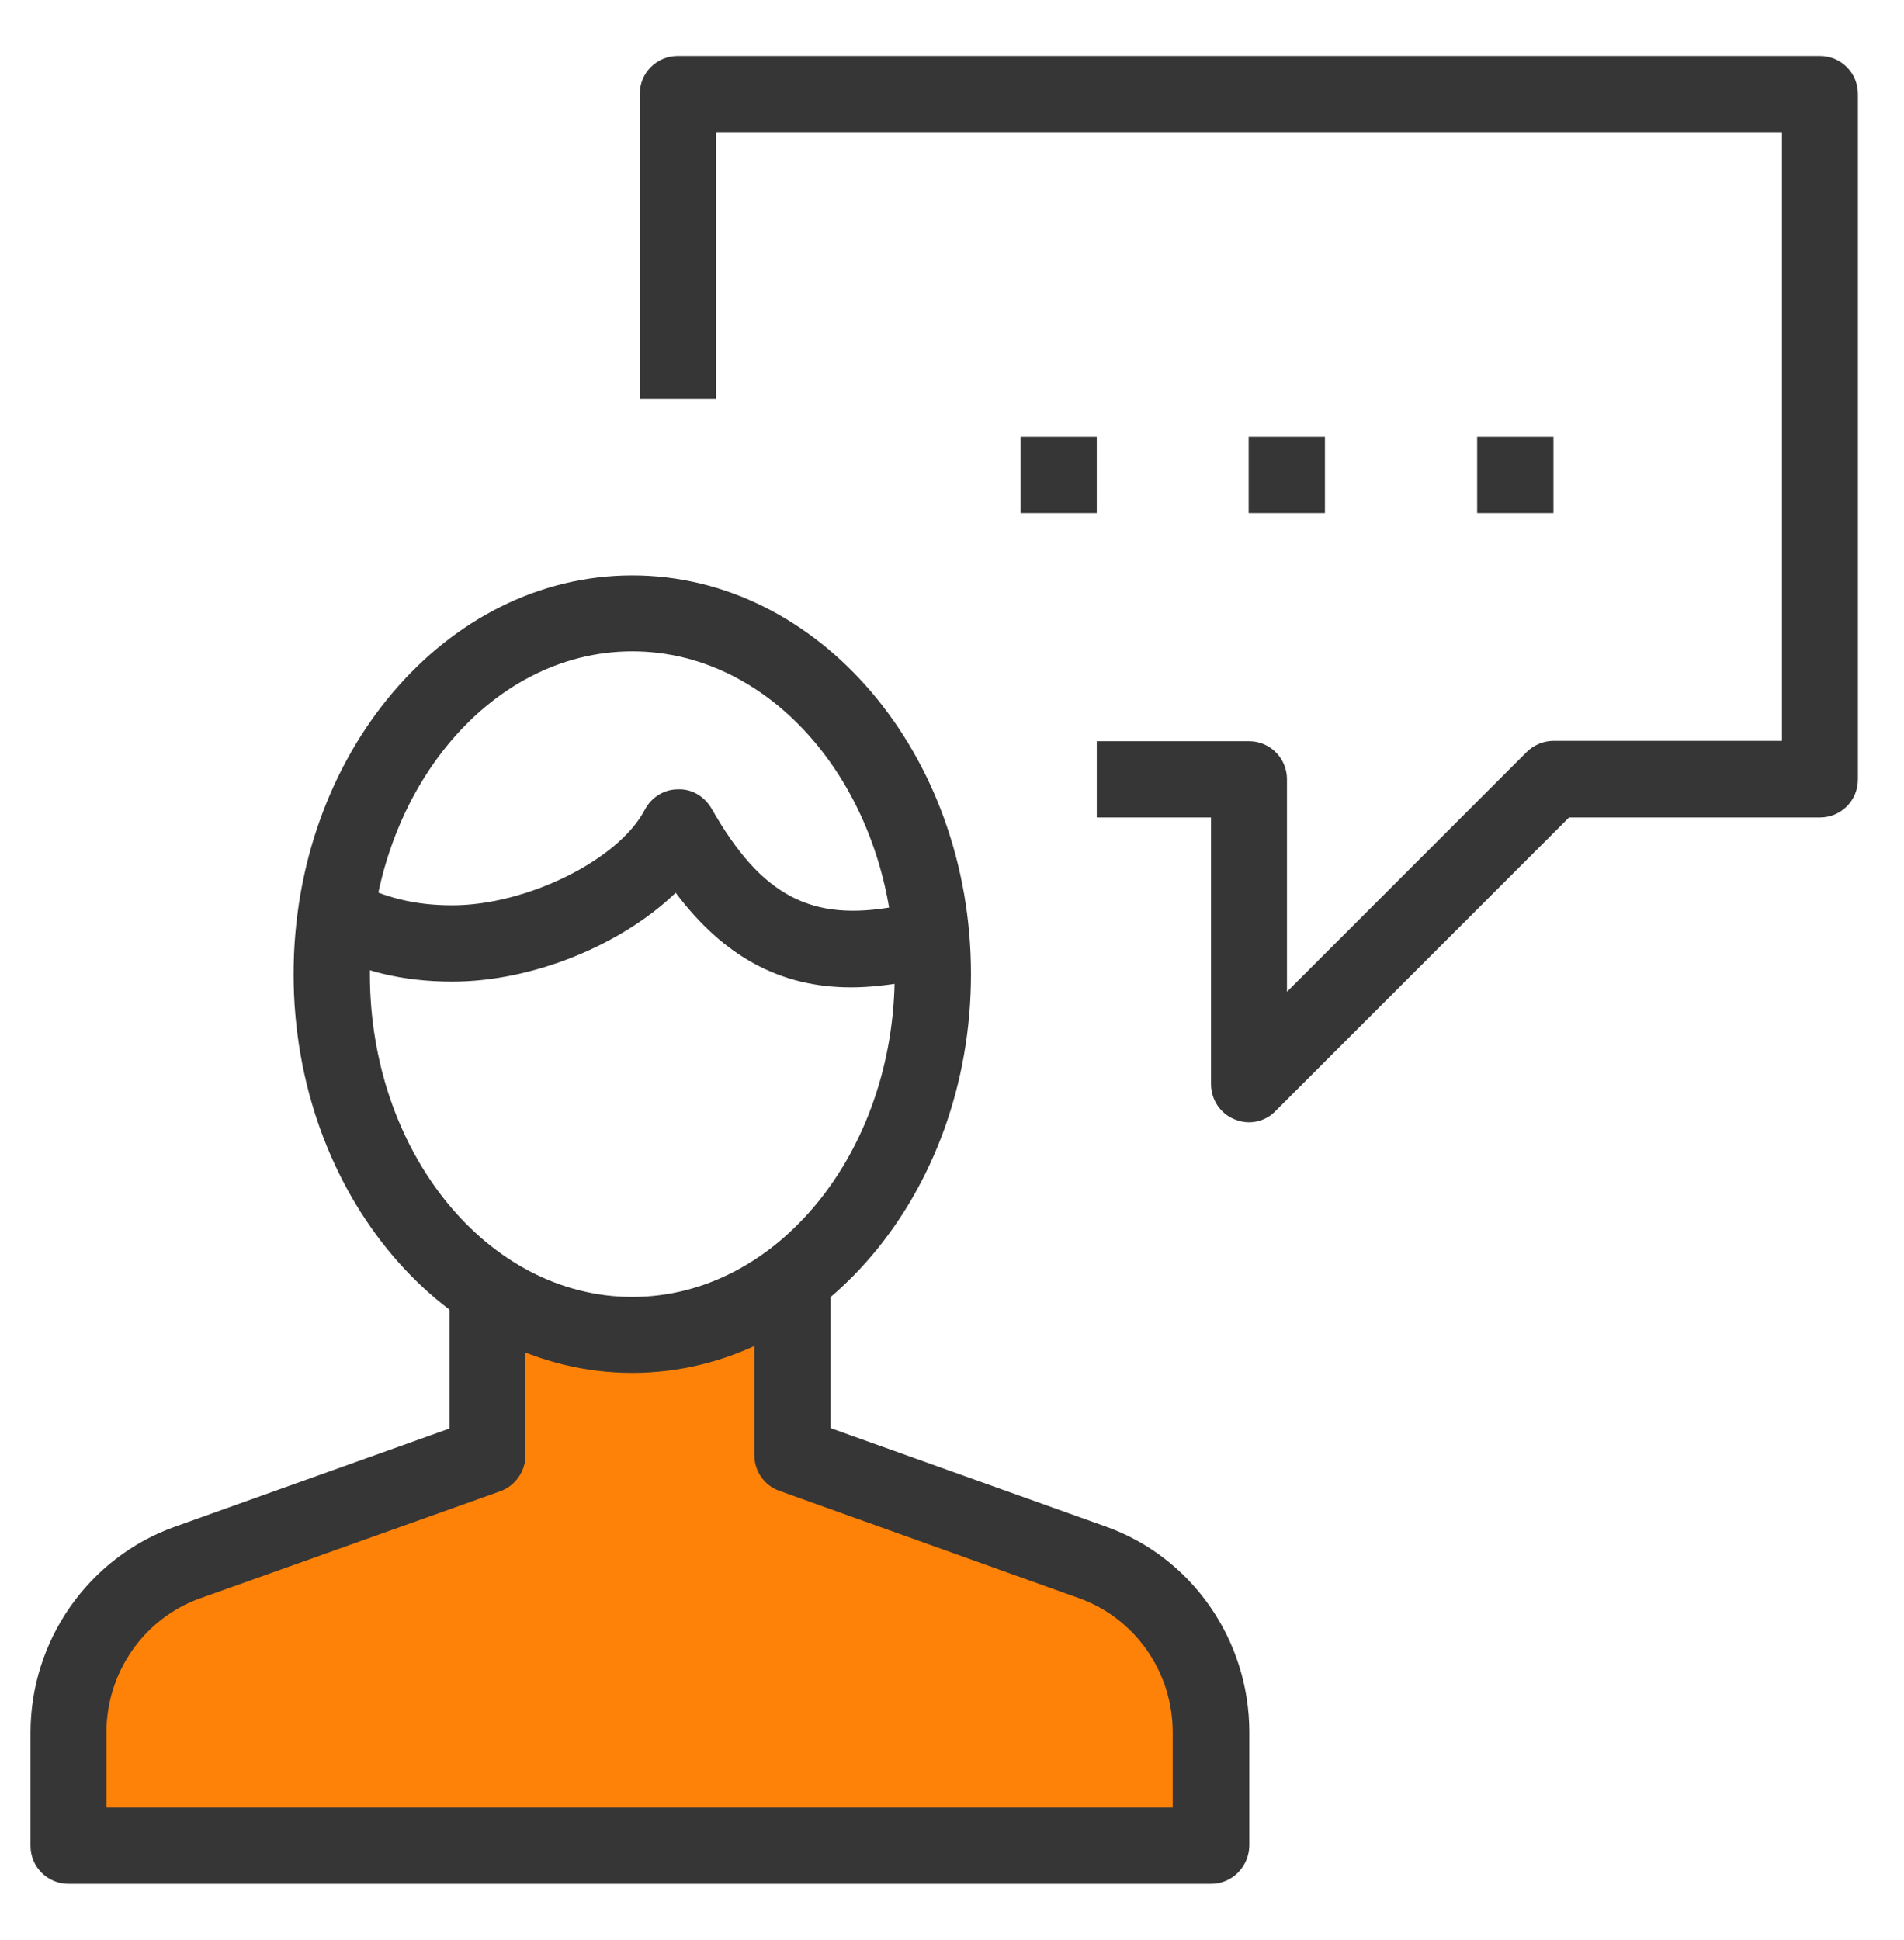
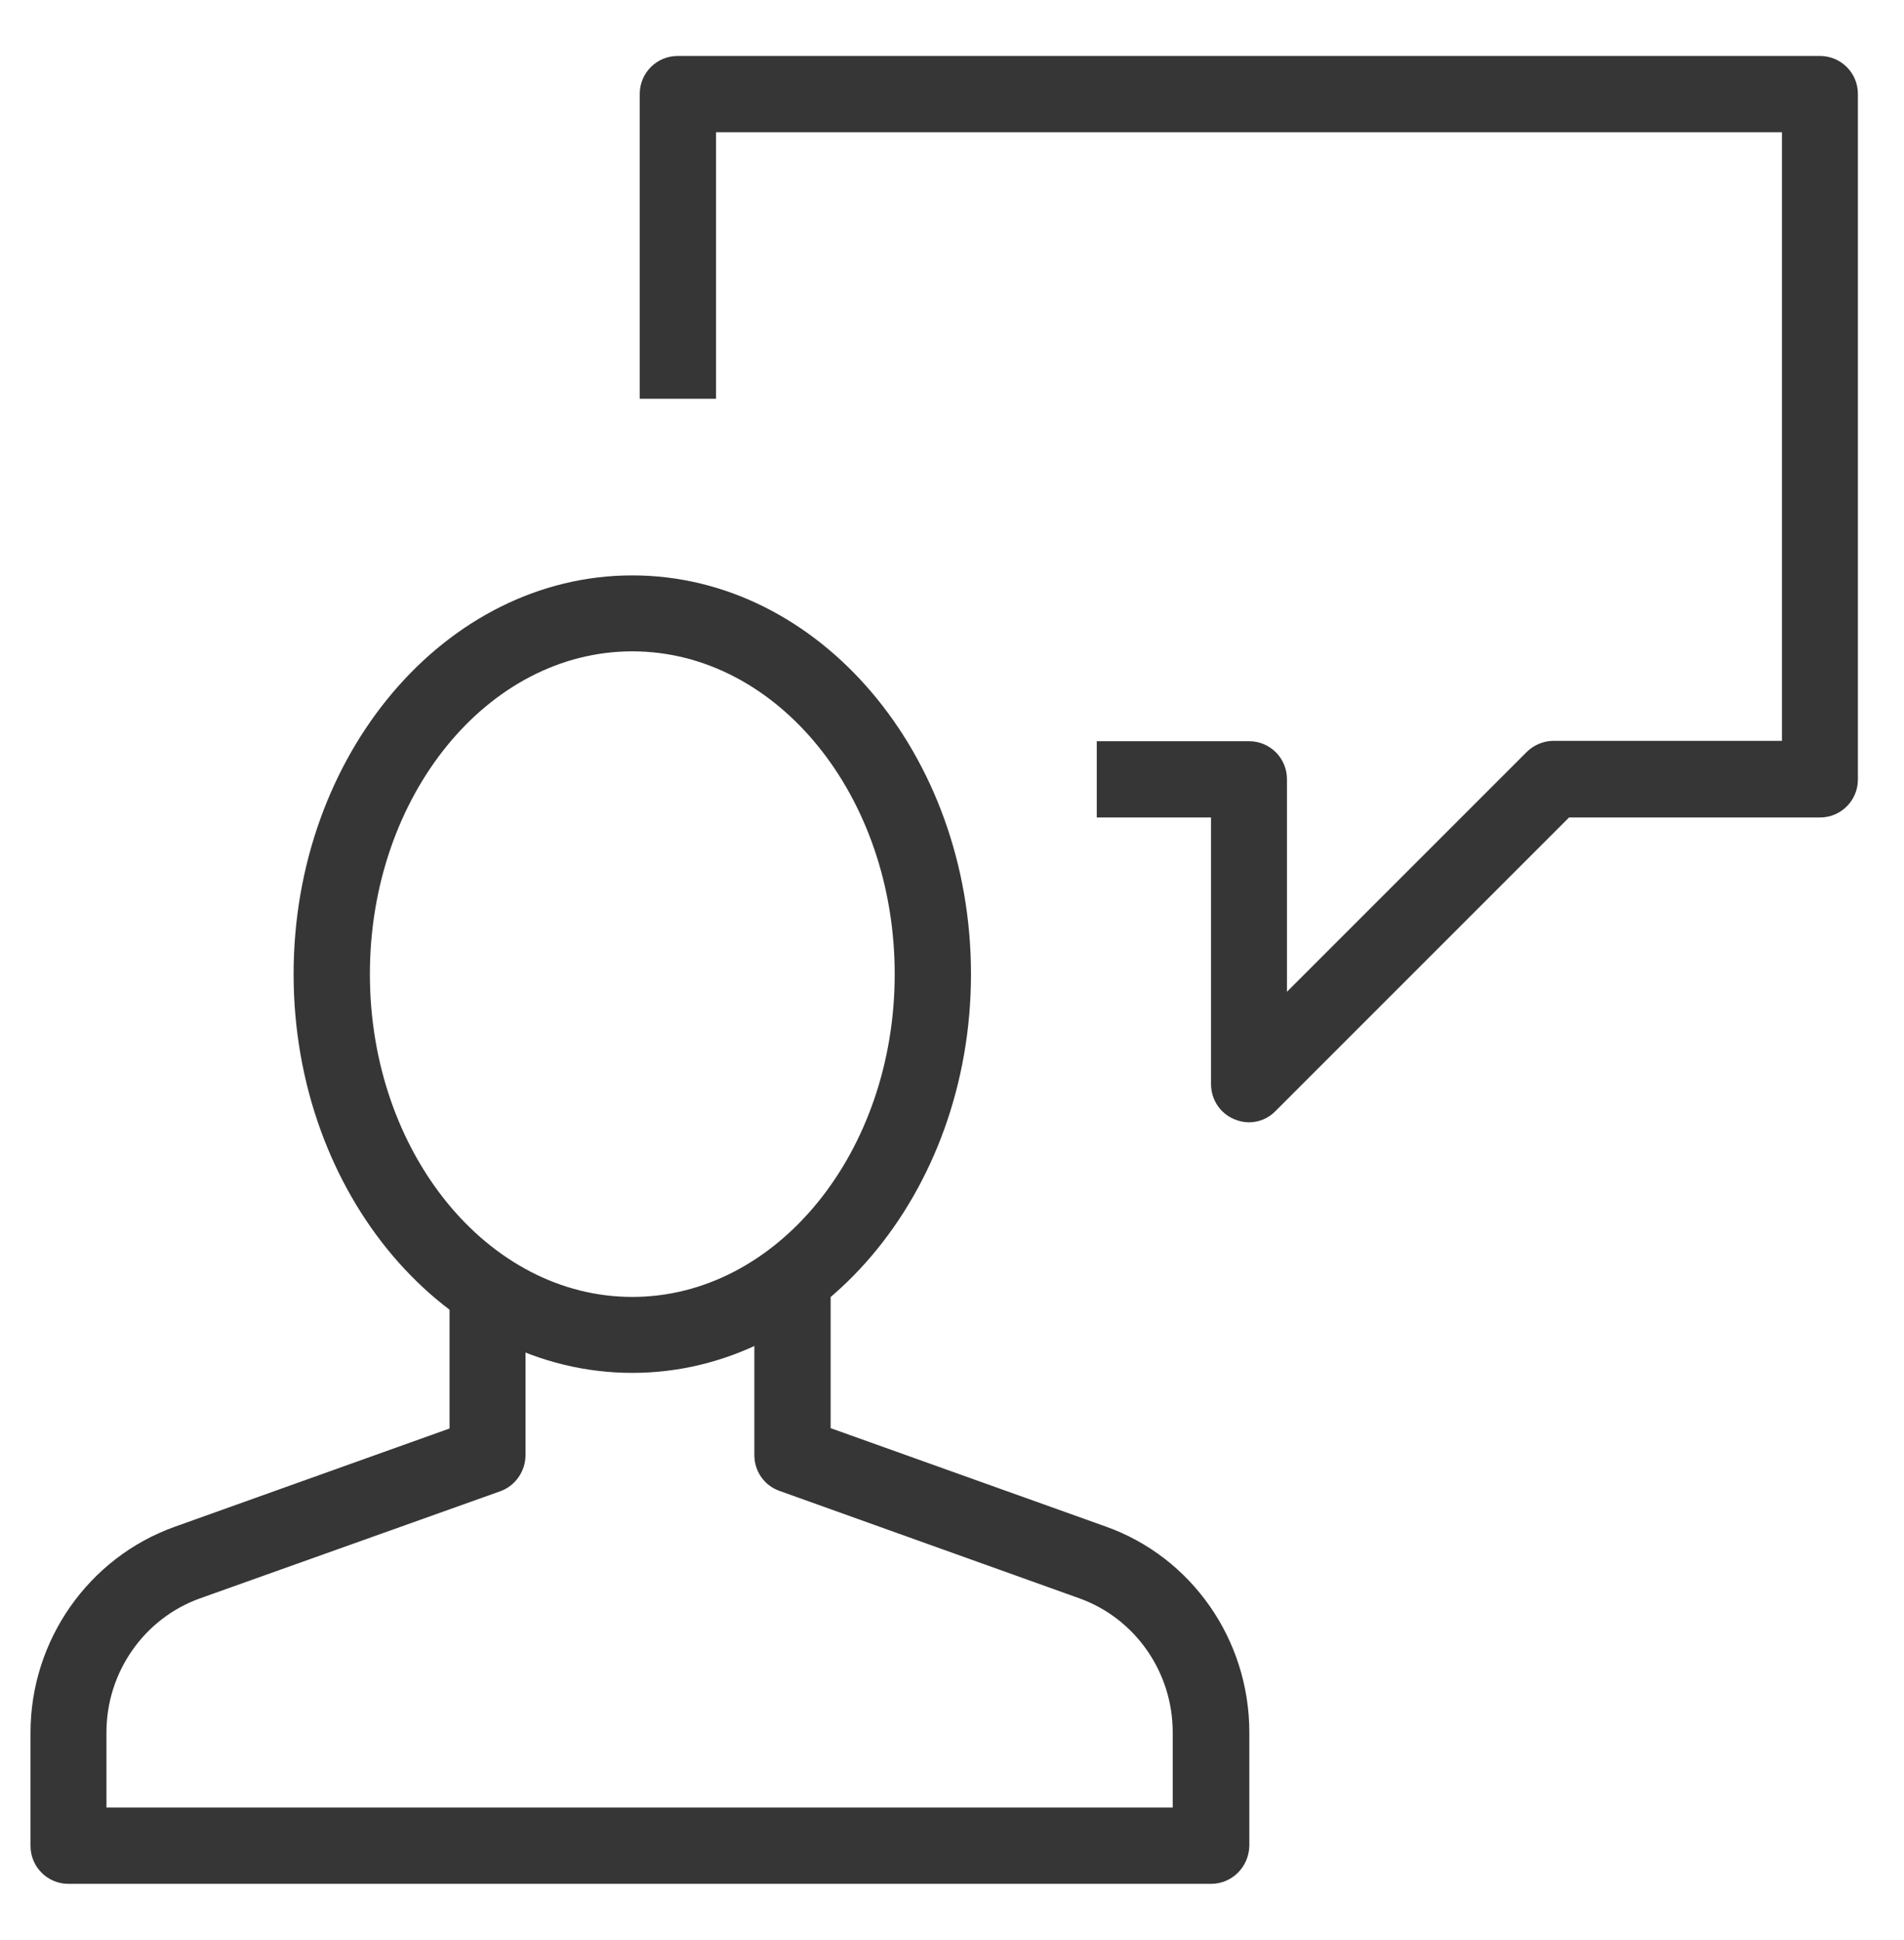
<svg xmlns="http://www.w3.org/2000/svg" version="1.1" id="Capa_1" x="0px" y="0px" viewBox="0 0 561.6 572.1" style="enable-background:new 0 0 561.6 572.1;" xml:space="preserve">
  <style type="text/css">
	.st0{fill:#FF8208;}
	.st1{fill:#363636;}
</style>
-   <path class="st0" d="M150.7,388.2c0,0,44.7,17.3,62,3.3s23.3-2,23.3-2l3.3,44c0,0,106.7,29.3,111.3,44.7c4.7,15.3,8.7,72,8.7,72  L22,548.8c0,0-5.3-65.3,13.3-76c18.7-10.7,104-42.7,107.3-52.7c3.3-10-2.7-30-2.7-30L150.7,388.2z" />
  <g>
    <g>
      <path class="st1" d="M357.2,555.6H20.2c-6.2,0-11.2-5-11.2-11.2v-33.4c0-27.2,17.1-51.6,42.5-60.7l81.1-29v-41.1H155v49    c0,4.7-3,9-7.4,10.6L59,471.4c-16.5,5.9-27.6,21.8-27.6,39.5v22.2h314.5v-22.2c0-17.8-11.1-33.6-27.5-39.5l-88.5-31.7    c-4.5-1.6-7.4-5.8-7.4-10.6v-51.8h22.5v43.9l81.1,29c25.4,9,42.4,33.4,42.4,60.7v33.4C368.4,550.6,363.4,555.6,357.2,555.6z     M368.4,331c-1.4,0-2.9-0.3-4.3-0.9c-4.2-1.7-6.9-5.8-6.9-10.4v-78.6h-33.7v-22.5h44.9c6.2,0,11.2,5,11.2,11.2v62.7l70.7-70.7    c2.1-2.1,5-3.3,7.9-3.3h67.4V39H211.2v78.6h-22.5V27.7c0-6.2,5-11.2,11.2-11.2h336.9c6.2,0,11.2,5,11.2,11.2v202.2    c0,6.2-5,11.2-11.2,11.2h-74l-86.6,86.6C374.2,329.8,371.3,331,368.4,331z" />
      <path class="st1" d="M186.5,404.9c-55.1,0-99.9-52.8-99.9-117.6s44.8-117.6,99.9-117.6s99.9,52.8,99.9,117.6    S241.5,404.9,186.5,404.9z M186.5,192.1c-42.7,0-77.4,42.7-77.4,95.2c0,52.5,34.7,95.2,77.4,95.2c42.7,0,77.4-42.7,77.4-95.2    C263.9,234.7,229.2,192.1,186.5,192.1z" />
-       <path class="st1" d="M251,291.2c-20.7,0-37.5-9-51.7-27.9c-15.9,15.3-42,26.2-65.9,26.2c-14.5,0-27.1-3-39.5-9.6l10.4-19.9    c9.2,4.8,18.2,7,29.1,7c22,0,49.1-13.4,56.8-28.2c1.9-3.6,5.6-6,9.7-6c4.2-0.2,7.9,2.1,10,5.7c14.7,25.8,29.4,33.5,54.4,28.8    l9.5-0.9l2,22.4l-8.4,0.8C261.6,290.6,256.2,291.2,251,291.2z" />
-       <path class="st1" d="M458.2,128.8h-22.5v22.5h22.5V128.8z M390.8,128.8h-22.5v22.5h22.5V128.8z M323.5,128.8H301v22.5h22.5V128.8z    " />
    </g>
  </g>
</svg>